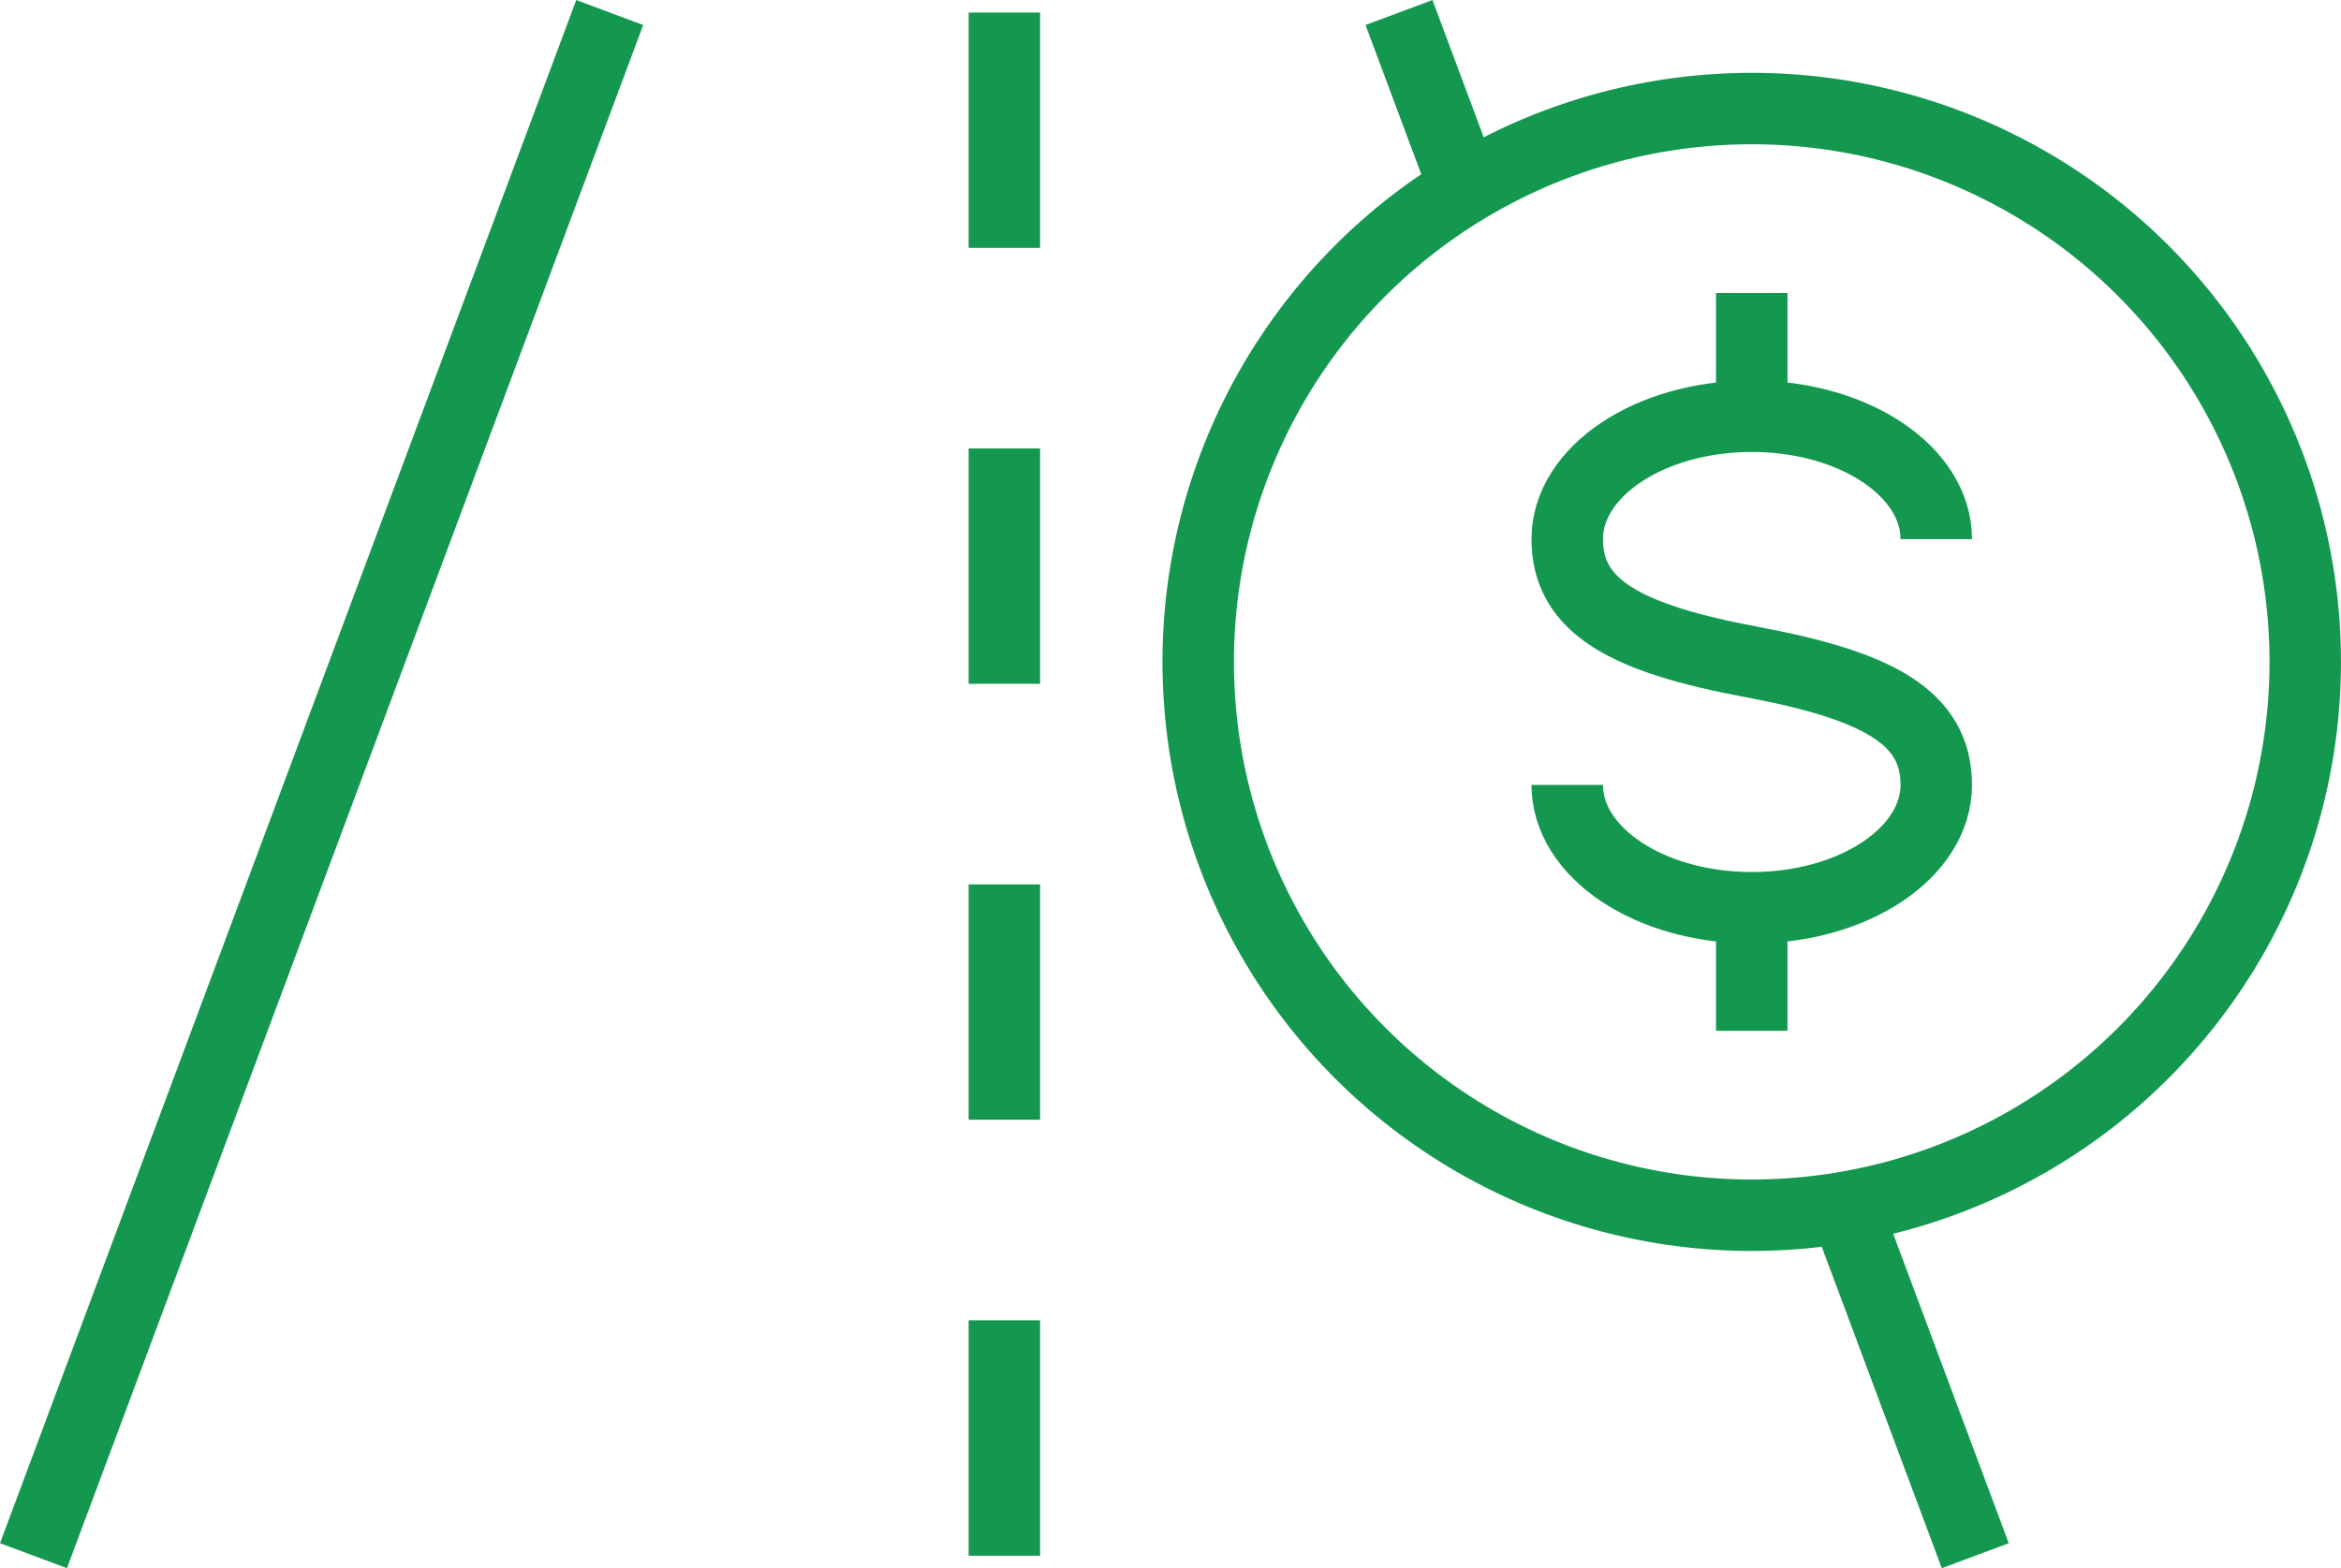
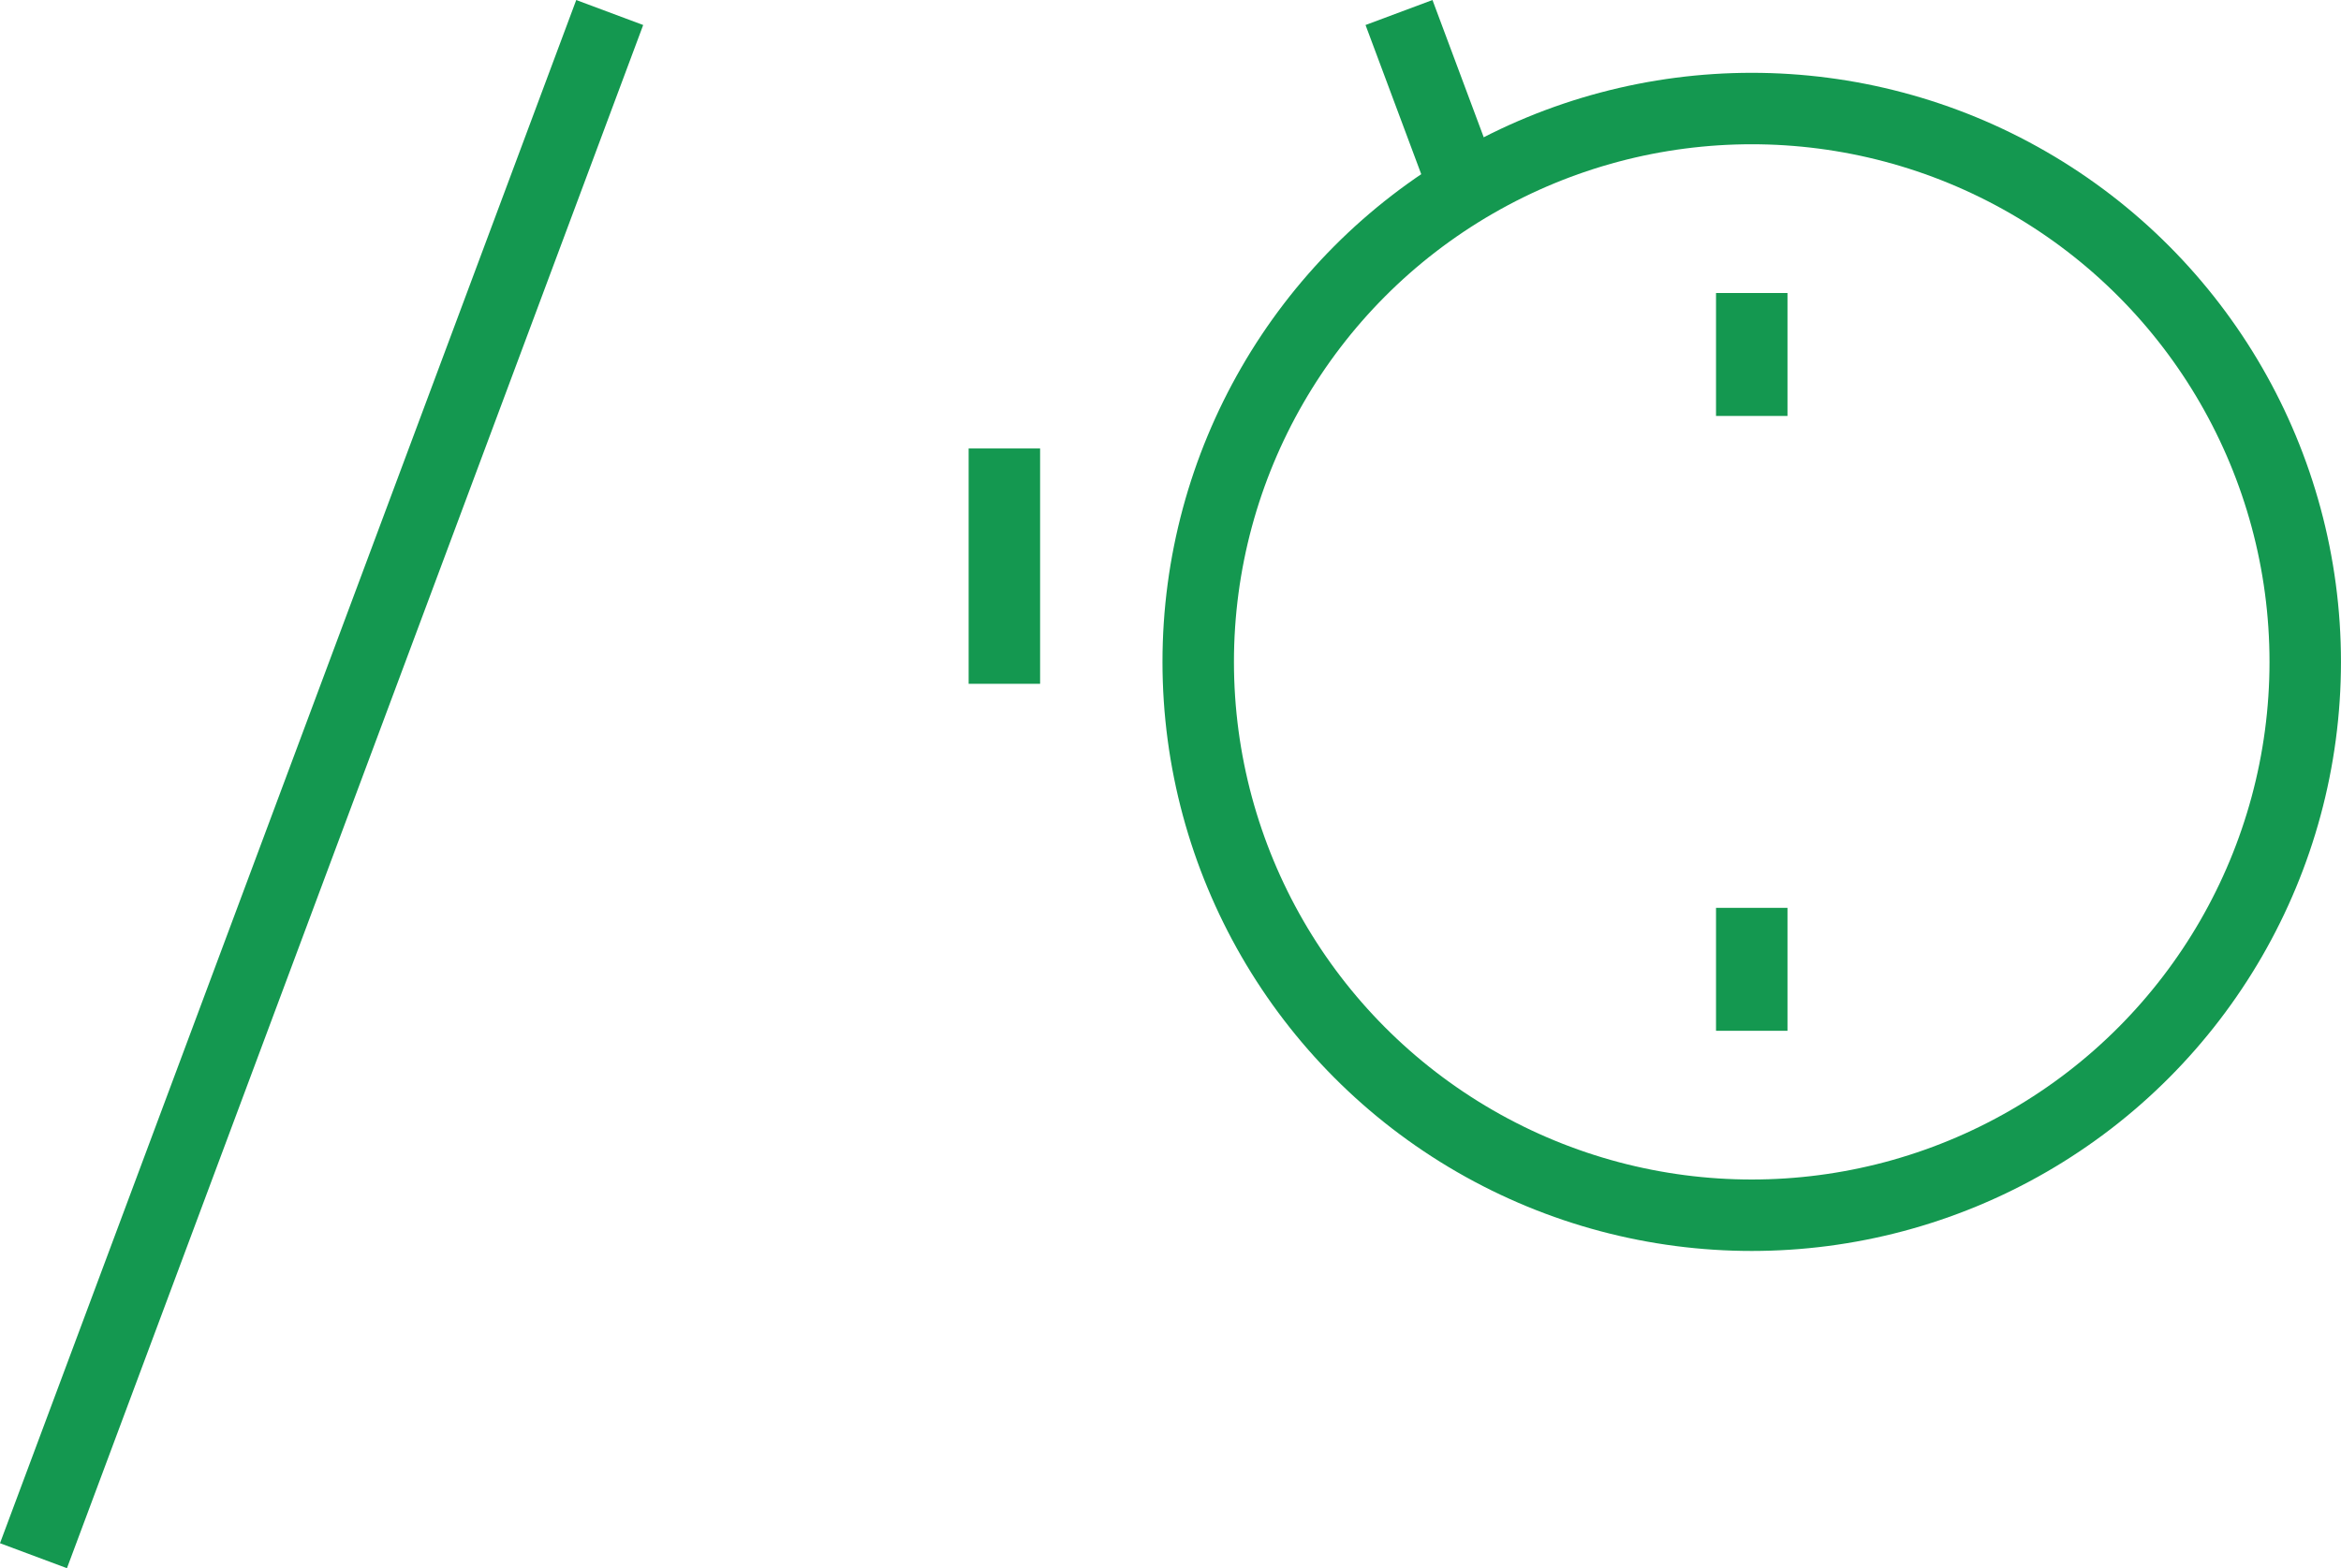
<svg xmlns="http://www.w3.org/2000/svg" width="81.893" height="54.874" viewBox="0 0 81.893 54.874">
  <g id="Group_1545" data-name="Group 1545" transform="translate(-797.567 -157.775)">
    <line id="Line_17" data-name="Line 17" x1="20.158" y2="54" transform="translate(798.738 158.213)" fill="none" stroke="#149850" stroke-linejoin="round" stroke-width="2.5" />
-     <line id="Line_18" data-name="Line 18" x2="4.551" y2="12.191" transform="translate(862.115 200.022)" fill="none" stroke="#149850" stroke-linejoin="round" stroke-width="2.5" />
    <path id="Path_3052" data-name="Path 3052" d="M822.662,173.995" transform="translate(39.452 26.026)" fill="none" stroke="#149850" stroke-linejoin="round" stroke-width="2.5" />
    <line id="Line_19" data-name="Line 19" x2="2.301" y2="6.163" transform="translate(846.507 158.213)" fill="none" stroke="#149850" stroke-linejoin="round" stroke-width="2.5" />
-     <line id="Line_20" data-name="Line 20" y2="8.237" transform="translate(832.702 203.976)" fill="none" stroke="#149850" stroke-linejoin="round" stroke-width="2.5" />
-     <line id="Line_21" data-name="Line 21" y2="8.237" transform="translate(832.702 188.721)" fill="none" stroke="#149850" stroke-linejoin="round" stroke-width="2.5" />
    <line id="Line_22" data-name="Line 22" y2="8.237" transform="translate(832.702 173.467)" fill="none" stroke="#149850" stroke-linejoin="round" stroke-width="2.5" />
-     <line id="Line_23" data-name="Line 23" y2="8.237" transform="translate(832.702 158.213)" fill="none" stroke="#149850" stroke-linejoin="round" stroke-width="2.5" />
    <circle id="Ellipse_6" data-name="Ellipse 6" cx="19.363" cy="19.363" r="19.363" transform="translate(839.483 161.573)" fill="none" stroke="#149850" stroke-linejoin="round" stroke-width="2.5" />
    <line id="Line_24" data-name="Line 24" y2="4.303" transform="translate(858.847 168.028)" fill="none" stroke="#149850" stroke-linejoin="round" stroke-width="2.5" />
    <line id="Line_25" data-name="Line 25" y2="4.303" transform="translate(858.847 189.542)" fill="none" stroke="#149850" stroke-linejoin="round" stroke-width="2.5" />
    <g id="Group_1544" data-name="Group 1544" transform="translate(852.392 172.331)">
-       <path id="Path_3053" data-name="Path 3053" d="M818.992,176.451c0,2.376,2.89,4.3,6.456,4.3s6.453-1.926,6.453-4.3-2.058-3.478-6.453-4.3-6.456-1.929-6.456-4.3,2.89-4.3,6.456-4.3,6.453,1.926,6.453,4.3" transform="translate(-818.992 -163.542)" fill="none" stroke="#149850" stroke-linejoin="round" stroke-width="2.5" />
-     </g>
+       </g>
  </g>
</svg>